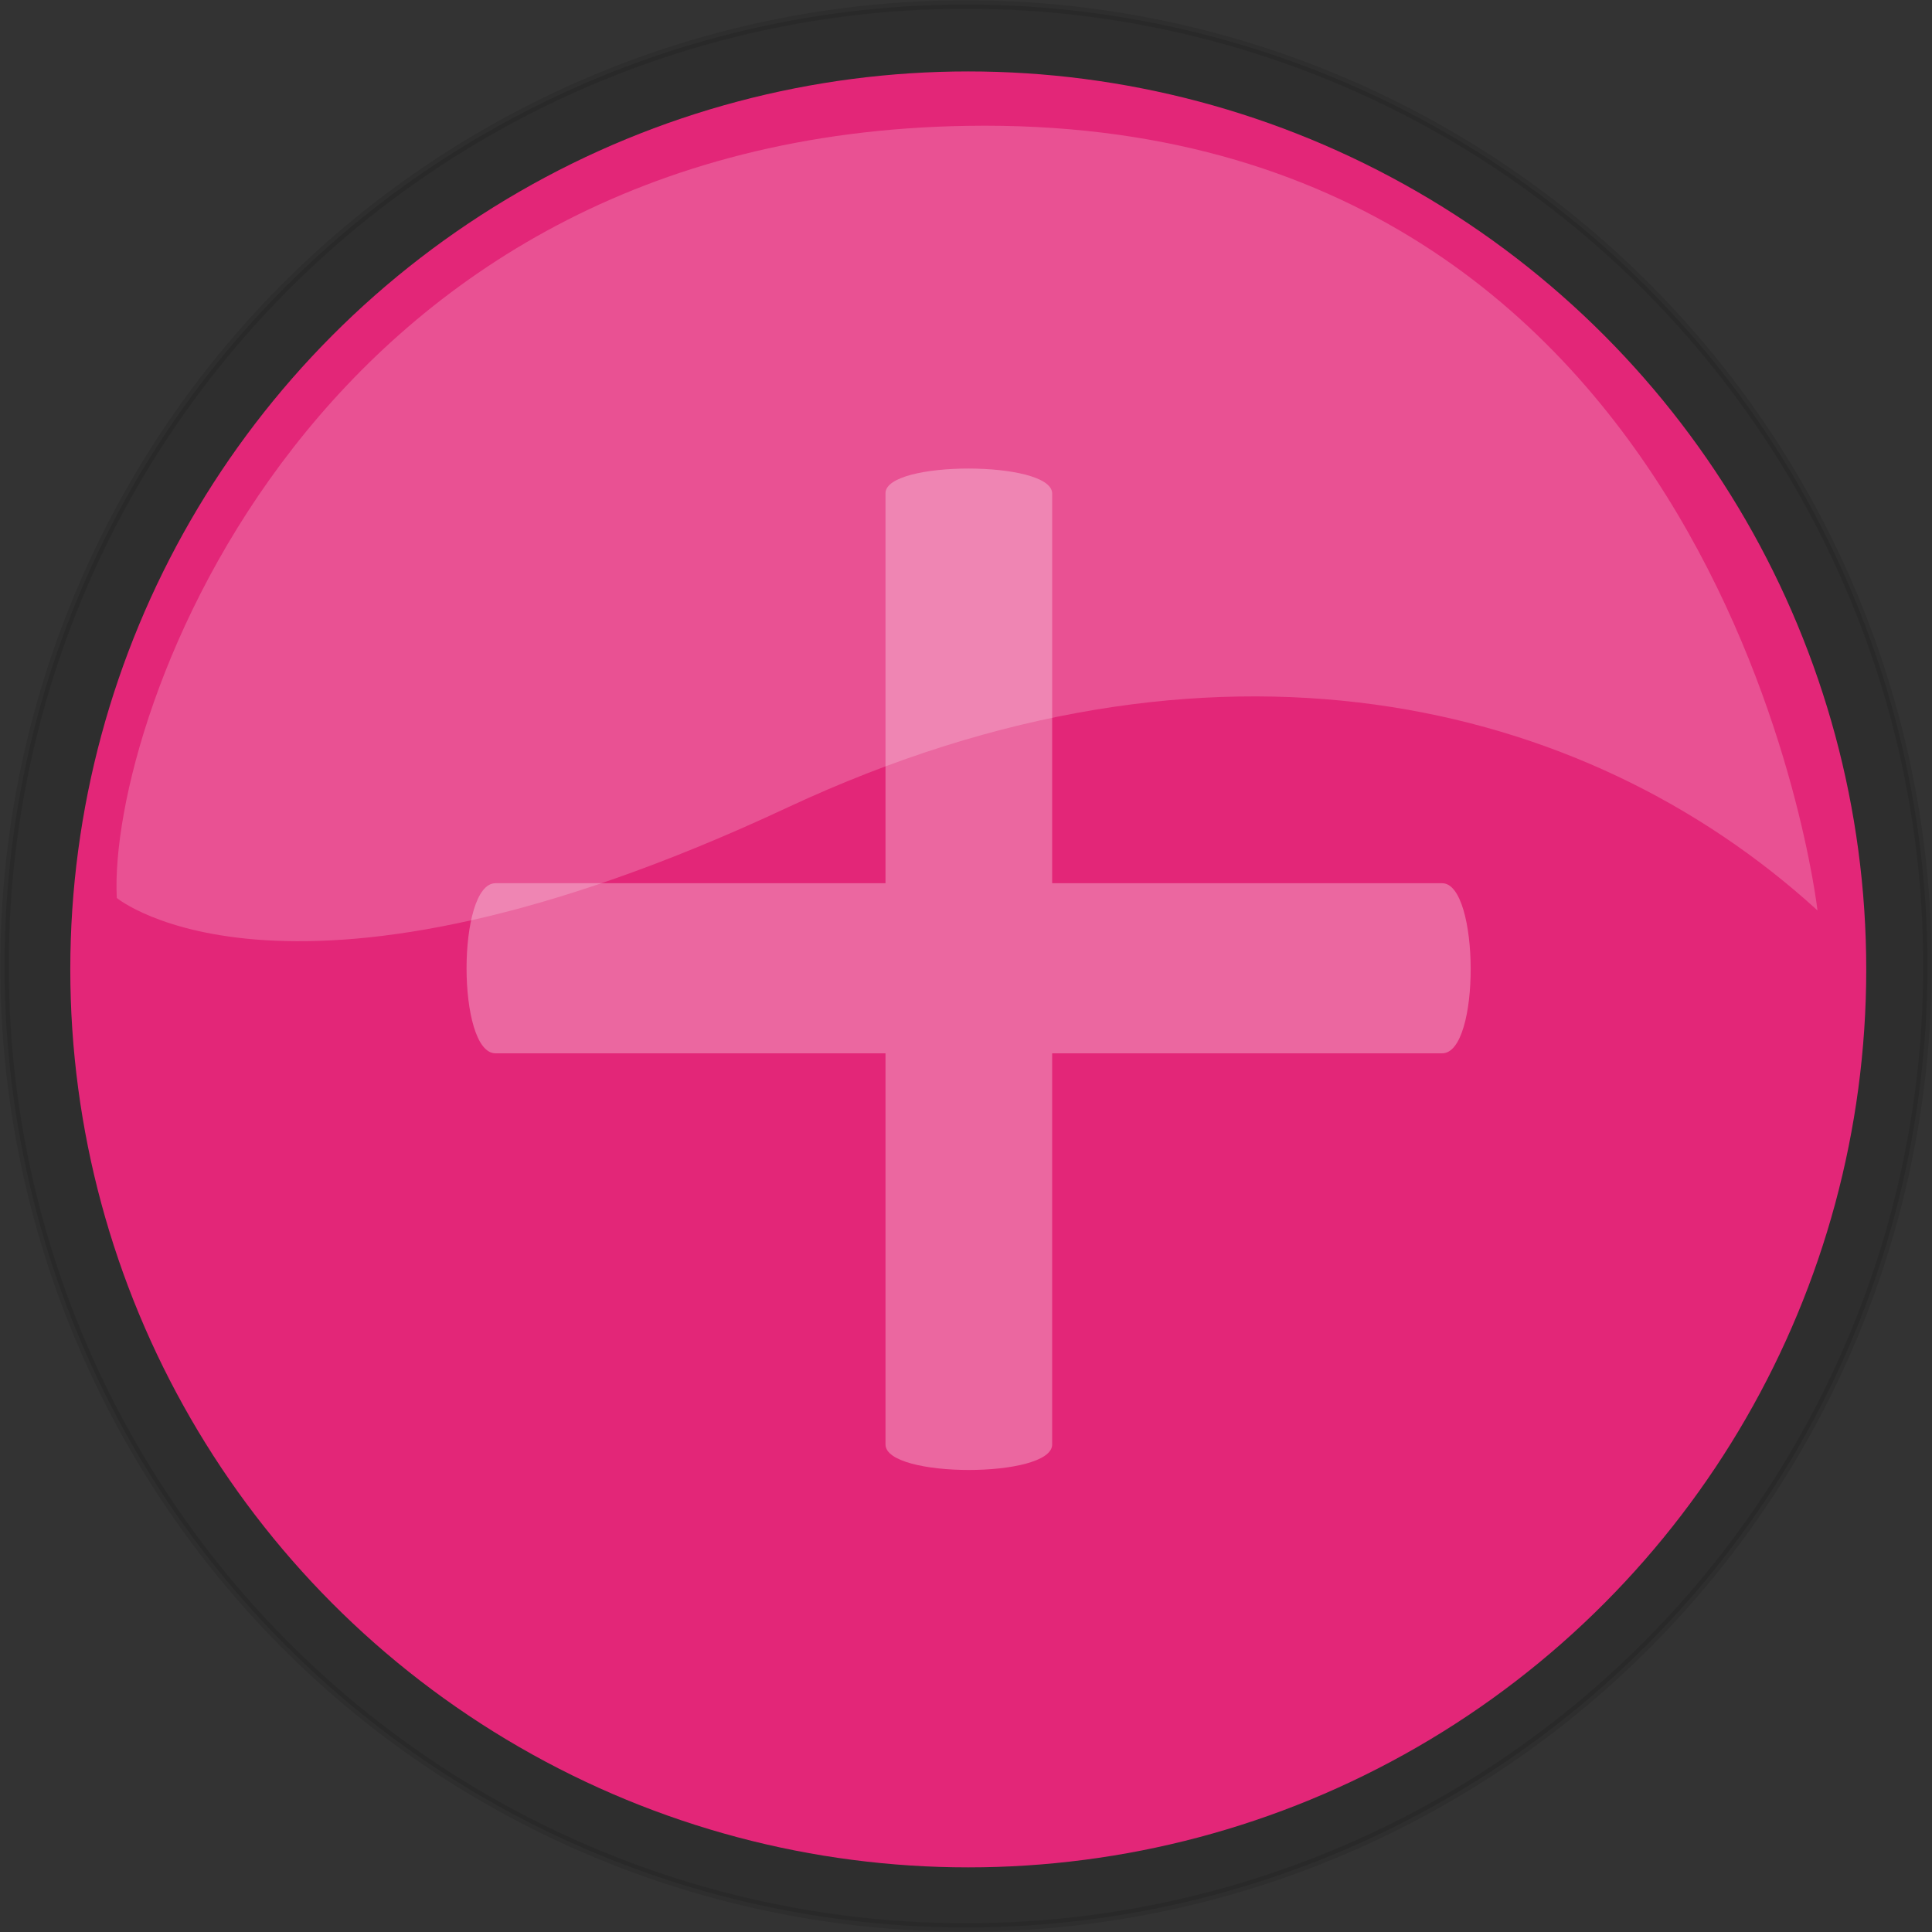
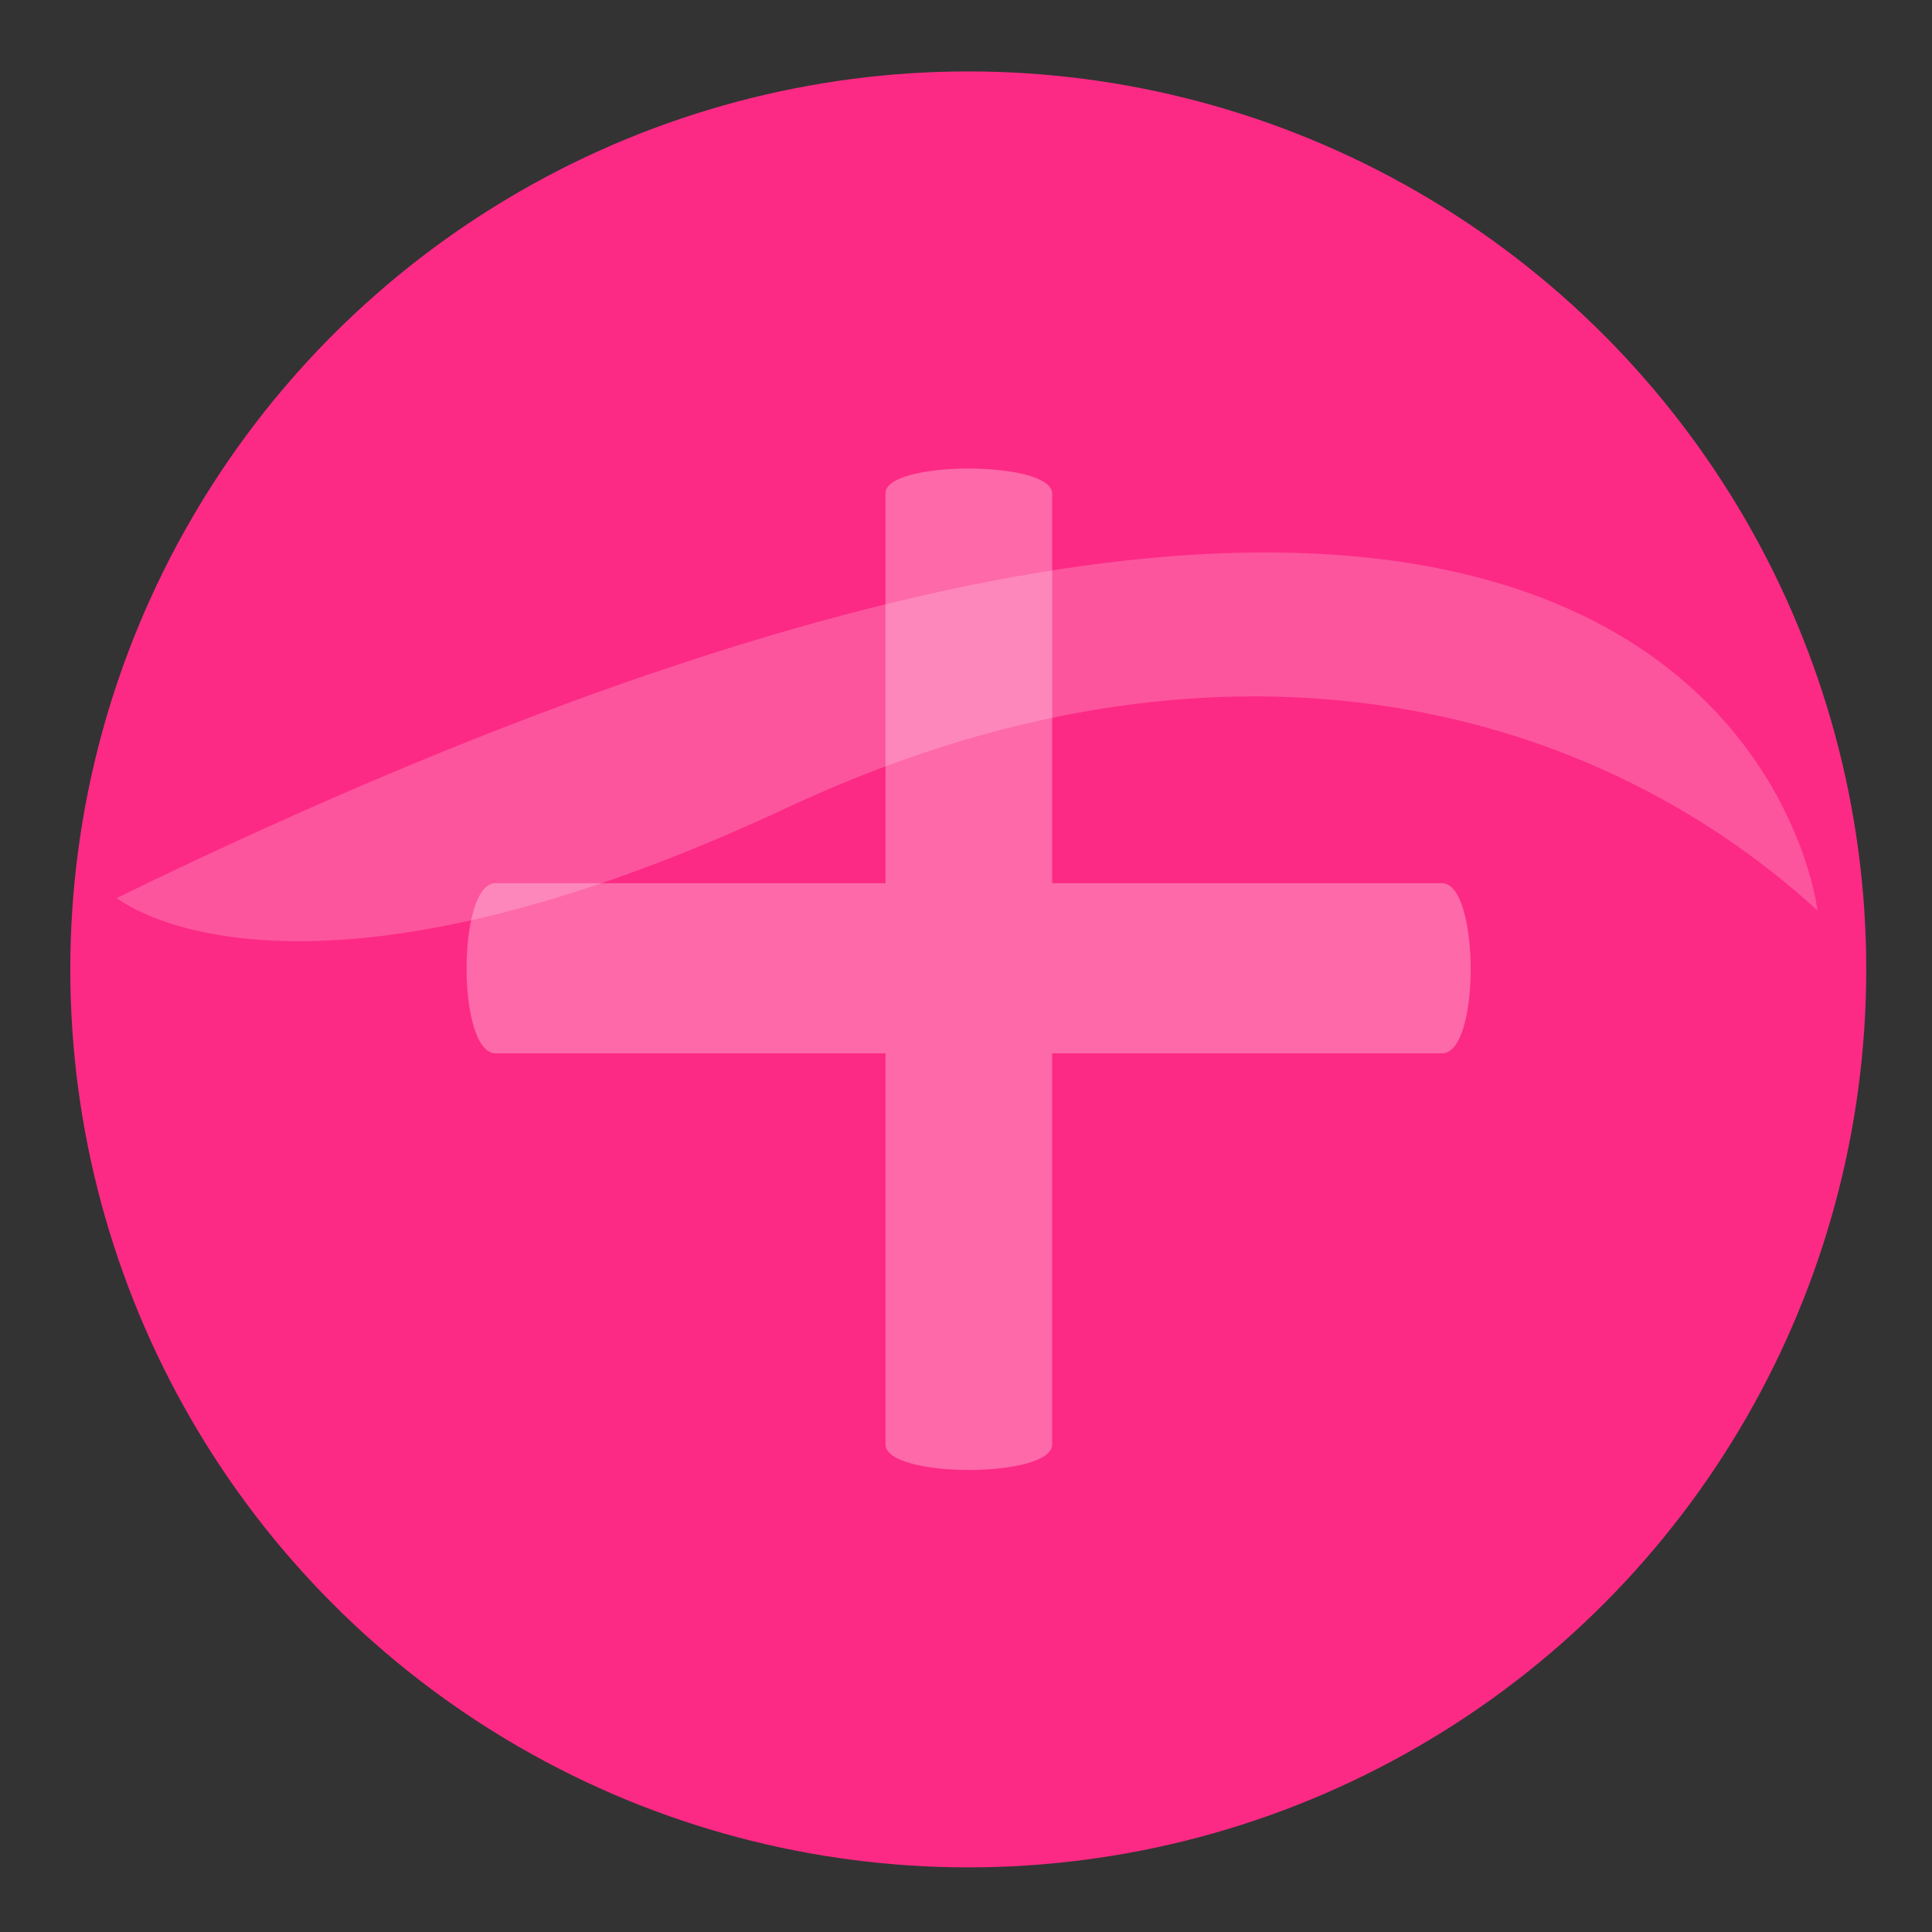
<svg xmlns="http://www.w3.org/2000/svg" version="1.1" id="Layer_1" x="0px" y="0px" width="170.4px" height="170.4px" viewBox="0 0 170.4 170.4" enable-background="new 0 0 170.4 170.4" xml:space="preserve">
  <rect x="0" y="0" width="170.4" height="170.4" fill="#333333" stroke="none" />
  <g id="background">
    <circle id="colour_1_" fill="#FC2A85" cx="85.4" cy="85.5" r="79.2" />
  </g>
-   <circle opacity="0.1" stroke="#000000" stroke-width="0.75" stroke-miterlimit="10" enable-background="new    " cx="85.2" cy="85.2" r="84.8" />
  <path opacity="0.3" fill="#FFFFFF" enable-background="new    " d="M78.1,43.5c0,2.8,0,34.4,0,34.4s-31,0-34.4,0s-3.4,15,0,15  s34.4,0,34.4,0s0,31.6,0,34.5c0,3,14.7,3,14.7,0s0-34.5,0-34.5s31,0,34.4,0s3.3-15,0-15s-34.4,0-34.4,0s0-31.4,0-34.4  C92.7,40.6,78.1,40.6,78.1,43.5z" />
-   <path opacity="0.2" fill="#FFFFFF" enable-background="new    " d="M160.3,80.3c-20.6-18.8-53.3-26.6-90.8-9.1  c-44,20.6-59.2,8-59.2,8c-0.8-16,17.3-67.2,75-68.1C152.3,10,160.3,80.3,160.3,80.3z" />
-   <circle id="highlight" display="none" opacity="0.3" fill="#020202" stroke="#FFFFFF" stroke-miterlimit="10" enable-background="new    " cx="85.3" cy="85.5" r="79.6" />
+   <path opacity="0.2" fill="#FFFFFF" enable-background="new    " d="M160.3,80.3c-20.6-18.8-53.3-26.6-90.8-9.1  c-44,20.6-59.2,8-59.2,8C152.3,10,160.3,80.3,160.3,80.3z" />
</svg>